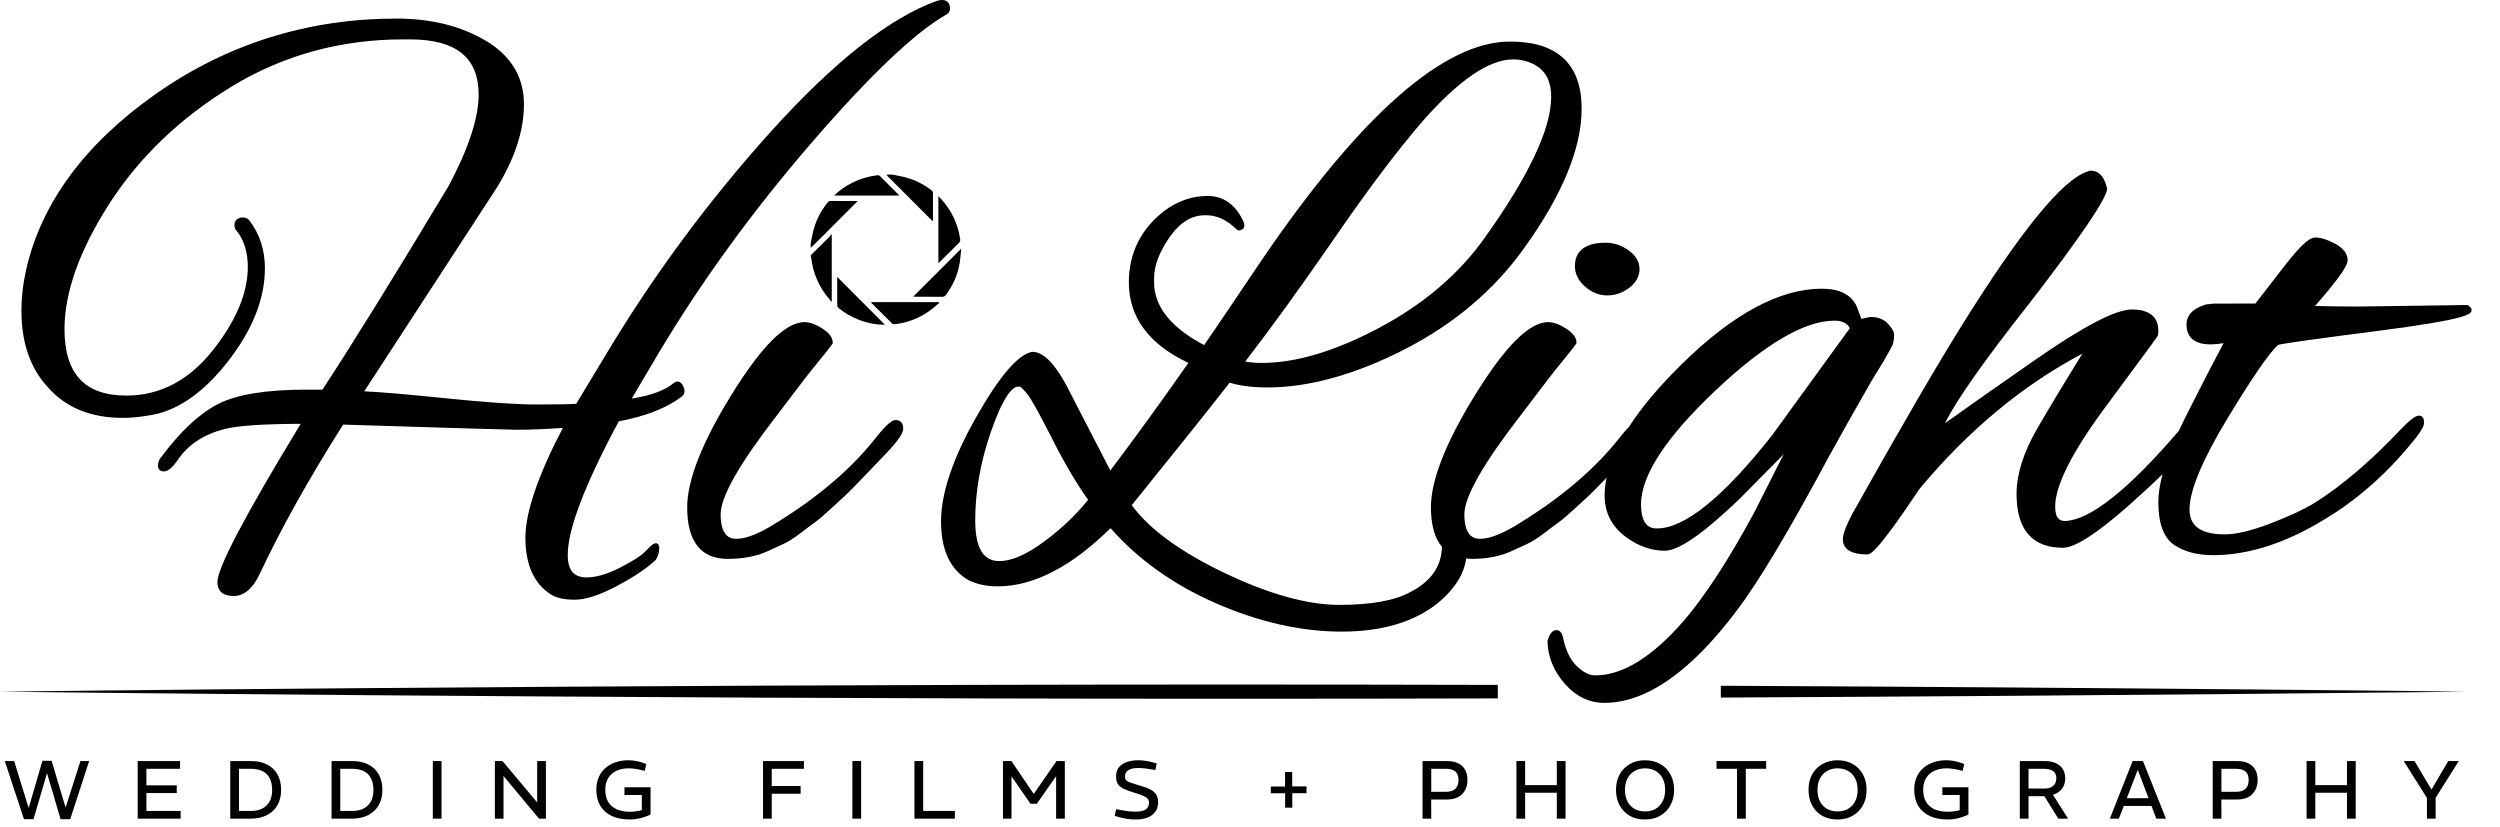
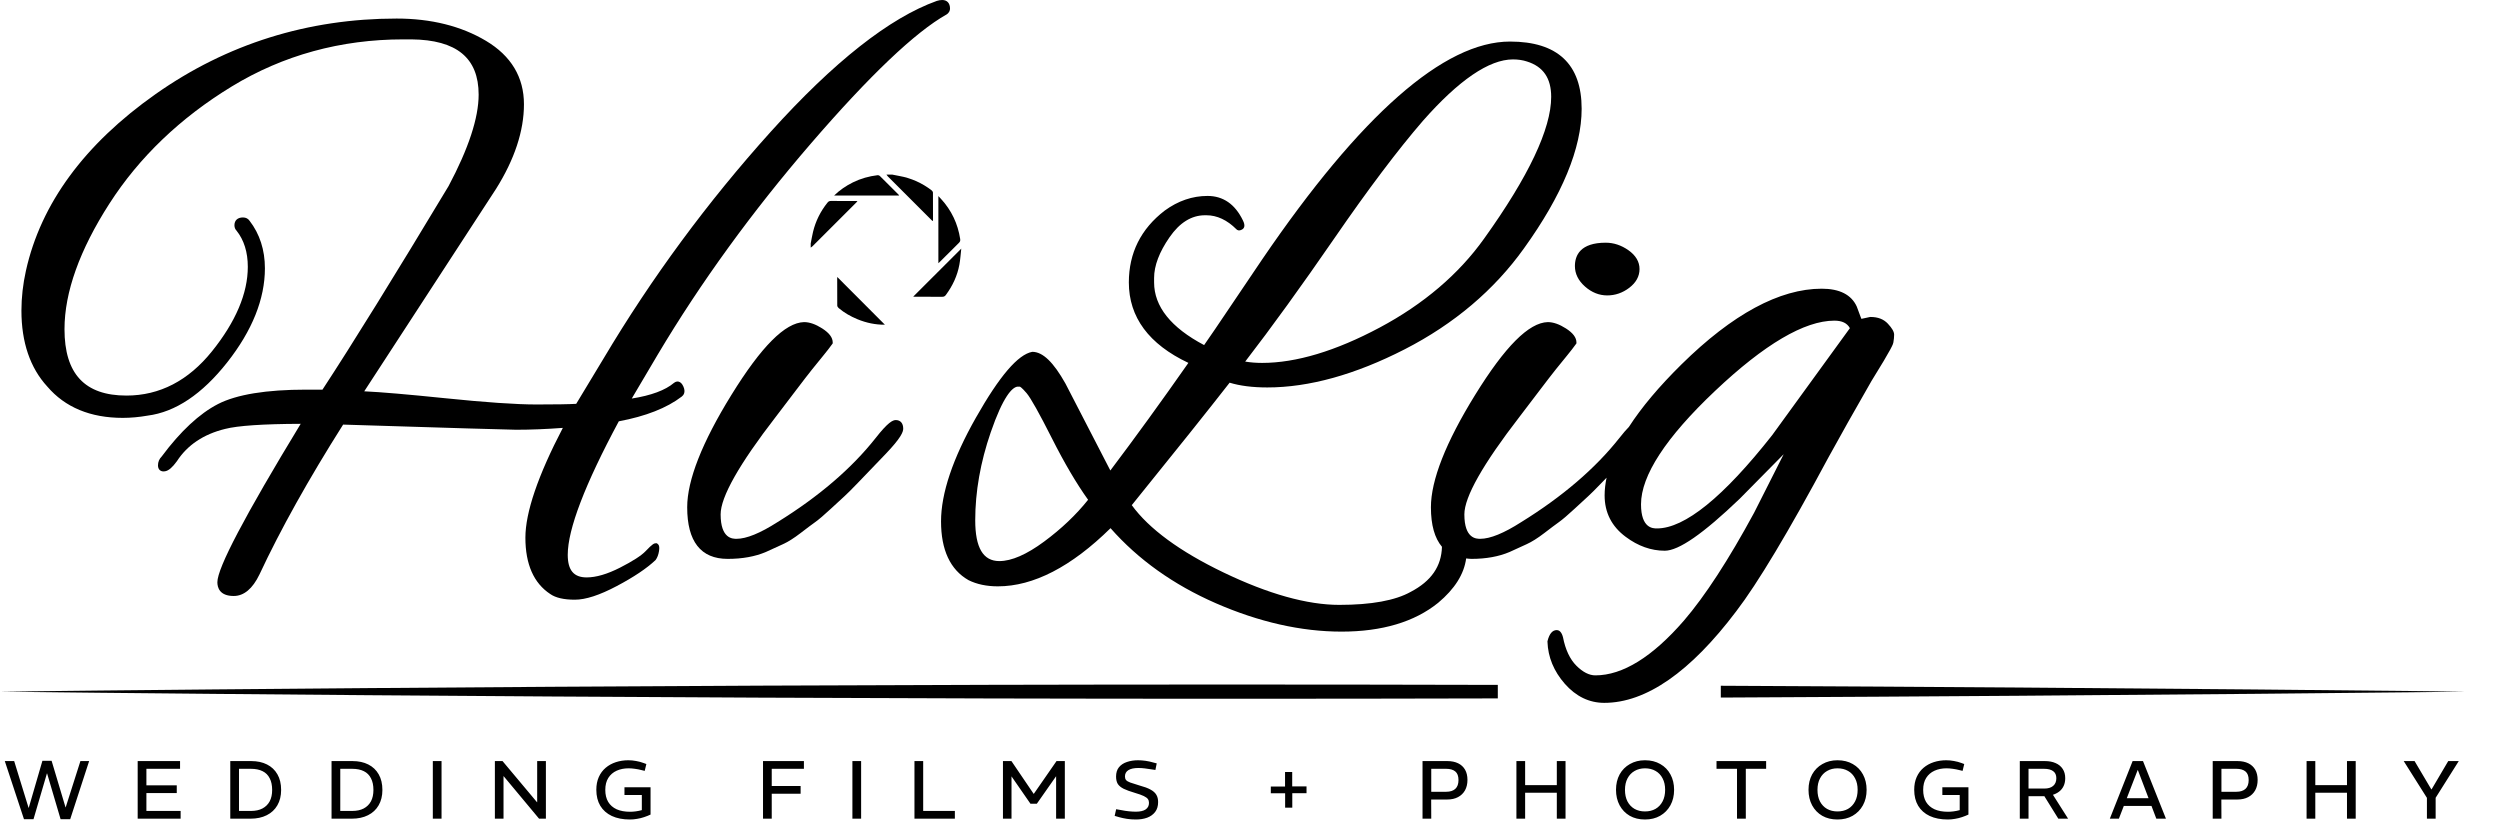
<svg xmlns="http://www.w3.org/2000/svg" width="3342" height="1106" viewBox="0 0 3342 1106" fill="none">
  <path d="M3295.95 924.607C3295.95 924.607 2874.19 919.415 2300.37 916.715V932.506C2874.19 929.767 3295.95 924.607 3295.95 924.607Z" fill="black" />
  <path d="M1645.06 915.074C766.501 915.074 0 924.607 0 924.607C0 924.607 766.501 934.107 1645.06 934.107C1766.71 934.107 1886.37 933.92 2002.27 933.623V915.565C1886.37 915.268 1766.71 915.074 1645.06 915.074Z" fill="black" />
  <path d="M1259.52 0C1257.19 0 1254.83 0.397 1252.38 1.198C1189.3 23.779 1114.54 82.679 1030.2 176.269C946.073 269.619 871.001 371.447 807.06 478.893L770.276 539.846C760.681 540.414 742.871 540.708 717.257 540.708C690.062 540.708 648.786 537.876 594.588 532.293C545.029 527.194 508.874 524.107 486.917 523.1L663.17 252.399C687.892 212.974 700.422 174.964 700.422 139.414C700.422 103.216 683.325 74.667 649.603 54.563C616.442 34.813 576.277 24.803 530.215 24.803C411.654 24.803 303.311 58.728 208.212 125.639C113.003 192.66 54.608 272.138 34.656 361.885C30.661 379.891 28.646 397.835 28.646 415.224C28.646 457.626 40.291 491.8 63.201 516.716C86.928 544.522 120.88 558.617 164.1 558.617C174.796 558.617 186.012 557.597 197.283 555.611C234.423 550.893 270.247 526.923 303.766 484.363C337.188 441.916 354.13 399.631 354.13 358.679C354.13 334.192 347.206 312.786 333.691 295.223C331.717 292.259 328.649 290.686 324.826 290.686C317.669 290.686 313.393 294.594 313.393 301.129C313.393 304.045 314.446 306.629 316.161 308.282C326.185 320.824 331.269 337.121 331.269 356.699C331.269 392.084 315.163 430.069 283.411 469.59C251.849 508.882 213.379 528.799 169.054 528.799C113.31 528.799 86.218 499.763 86.218 440.03C86.218 390.693 106.396 334.251 146.212 272.271C186.045 210.207 241.079 157.504 309.783 115.616C378.371 73.828 455.549 52.638 539.164 52.638H550.038C610.465 53.274 639.85 77.451 639.85 126.527C639.85 157.546 626.296 198.714 599.659 248.737C527.983 367.963 471.277 459.505 431.089 520.865H409.18C355.964 520.865 316.368 527.34 291.481 540.101C266.617 552.879 241.169 576.587 216.199 610.18C212.879 613.486 211.196 617.49 211.196 622.089C211.196 624.982 212.078 627.165 213.809 628.612C215.559 630.058 217.907 630.549 220.771 629.981C225.438 629.161 230.395 624.93 236.486 616.535C250.463 594.951 272.13 580.433 300.905 573.393C317.74 569.031 351.721 566.735 401.972 566.567C327.022 689.939 290.577 759.236 290.577 778.333C290.577 785.212 293.416 796.714 312.431 796.714C326.069 796.714 337.647 787.046 346.864 767.923C374.809 708.1 412.426 640.714 458.682 567.6C602.646 572.102 682.611 574.488 689.975 574.488C709.39 574.488 730.372 573.649 752.407 571.995C719.189 635.612 702.347 684.992 702.347 718.808C702.347 754.322 713.569 779.67 735.611 794.117C742.78 799.142 753.802 801.68 768.371 801.68C782.958 801.68 801.344 795.7 824.57 783.41C847.177 771.449 864.458 759.921 876.349 748.697C878.645 745.609 880.198 741.567 880.973 736.671C881.661 732.028 881.361 729.464 879.927 727.798L878.125 726.241H876.526C874.54 726.241 872.286 727.01 863.056 736.762C857.382 742.736 845.862 750.169 828.801 758.855C811.807 767.49 796.816 771.888 784.244 771.888C766.992 771.888 758.957 762.272 758.957 741.644C758.957 707.532 781.918 647.515 827.215 563.215C863.185 556.502 891.498 545.368 911.363 530.13C913.678 528.386 917.024 524.285 913.426 516.438C911.773 512.867 909.751 510.829 907.245 510.196C905.84 509.838 903.641 509.809 901.035 511.785C889.447 521.64 870.461 528.683 844.535 532.768L879.53 473.565C936.653 377.695 1005.46 282.894 1084.06 191.804C1162.46 100.93 1223.4 42.941 1265.41 19.317C1269.18 16.834 1269.98 13.659 1269.98 11.431C1269.98 4.275 1266.07 0 1259.52 0Z" fill="black" />
  <path d="M1197.49 561.539C1193.46 561.539 1187.09 564.413 1170.43 585.7C1138.43 626.209 1094.33 663.99 1039.32 697.993C1016.2 712.802 997.803 720.28 984.643 720.28C979.376 720.28 963.338 720.28 963.338 687.563C963.338 664.339 988.131 620.5 1037.04 557.245C1045.64 545.998 1054.57 534.256 1063.85 522.008C1073.08 509.799 1080.34 500.412 1085.62 493.802C1090.88 487.211 1095.84 481.102 1100.47 475.486C1105.13 469.826 1109.19 464.588 1112.53 459.925L1113.18 459.011V457.891C1113.18 451.281 1108.59 445.123 1099.15 439.075C1090.34 433.44 1082.2 430.585 1074.86 430.585C1049.54 431.292 1017.76 463.148 977.71 527.982C938.52 591.386 918.645 641.916 918.645 678.134C918.645 723.923 936.844 747.114 972.752 747.114C992.307 747.114 1009.47 744.021 1023.85 737.879C1032.4 733.888 1040.02 730.446 1046.63 727.468C1053.42 724.413 1061.33 719.415 1070.13 712.666C1078.69 706.078 1085.27 701.164 1089.89 697.857C1094.7 694.421 1101.65 688.493 1110.57 680.213C1119.47 671.96 1125.57 666.341 1128.89 663.357C1132.38 660.244 1138.78 653.825 1147.43 644.835C1156.35 635.612 1168.41 623.012 1183.64 607.144C1204.72 585.141 1207.42 577.32 1207.42 572.97C1207.42 565.815 1203.71 561.539 1197.49 561.539Z" fill="black" />
  <path d="M2105.34 355.699C2105.34 365.964 2109.91 375.19 2118.93 383.127C2127.8 390.944 2137.76 394.913 2148.55 394.913C2159.21 394.913 2169.1 391.503 2177.94 384.777C2187.07 377.831 2191.72 369.387 2191.72 359.667C2191.72 349.922 2186.72 341.448 2176.86 334.486L2176.85 334.483C2167.34 327.812 2157.14 324.434 2146.55 324.434C2112.49 324.434 2105.34 341.435 2105.34 355.699Z" fill="black" />
  <path d="M2531.02 458.004C2531.73 454.003 2532.07 450.561 2532.07 447.467C2532.07 443.495 2529.4 438.794 2523.68 432.681C2518.13 426.755 2510.55 423.714 2500.42 423.714C2500.3 423.714 2500.18 423.714 2500.04 423.714L2488.32 426.236C2488.04 425.619 2487.68 424.734 2487.2 423.446L2482.13 409.802C2474.94 393.964 2459.17 385.93 2435.3 385.93C2379.03 385.93 2315.94 419.99 2247.78 487.15C2217.88 516.629 2194.44 544.512 2177.54 570.678C2174.08 574.21 2169.92 578.954 2164.64 585.7C2132.62 626.209 2088.54 663.99 2033.53 697.993C2010.42 712.801 1992.03 720.28 1978.85 720.28C1973.58 720.28 1957.56 720.28 1957.56 687.563C1957.56 664.339 1982.35 620.5 2031.23 557.245C2039.85 546.001 2048.77 534.256 2058.05 522.008C2067.29 509.799 2074.55 500.412 2079.82 493.802C2085.1 487.211 2090.04 481.102 2094.68 475.486C2099.31 469.864 2103.37 464.627 2106.74 459.925L2107.39 459.011V457.891C2107.39 451.281 2102.79 445.123 2093.36 439.075C2084.55 433.44 2076.41 430.585 2069.06 430.585C2043.74 431.292 2011.98 463.148 1971.91 527.982C1932.72 591.399 1912.85 641.916 1912.85 678.134C1912.85 701.9 1917.88 719.466 1927.62 730.962C1926.88 757.079 1913.3 776.829 1885.88 791.172C1865.3 802.726 1833.16 808.603 1790.34 808.603C1747.46 808.603 1695.4 794.014 1635.6 765.275C1577.19 737.194 1535.96 706.924 1512.95 675.292C1572.46 601.706 1616.45 546.65 1643.77 511.569C1657.55 515.799 1674.46 517.943 1694.1 517.943C1749.94 517.943 1811.75 500.786 1877.78 466.955C1943.79 433.12 1997.46 387.696 2037.29 331.948C2088.41 260.885 2114.35 198.117 2114.35 145.375C2114.35 85.772 2082.12 55.554 2018.57 55.554C1930.43 55.554 1818.96 153.535 1687.26 346.783C1677.3 361.349 1663.59 381.683 1646.06 407.823C1629.52 432.477 1617.58 450.021 1609.66 461.307C1565.29 437.886 1542.8 409.709 1542.8 377.524V371.576C1542.8 355.169 1549.78 336.811 1563.53 317.013C1576.98 297.603 1592.87 287.764 1610.76 287.764H1612.74C1626.91 287.764 1640.44 294.093 1652.91 306.554C1654 307.665 1656.43 309.167 1660.68 306.616C1663.09 305.172 1665.19 301.914 1661.52 294.648C1651.02 272.933 1635.11 261.924 1614.23 261.924C1594.05 261.924 1574.83 268.493 1557.04 281.49C1525.19 305.863 1509.04 338.174 1509.04 377.524C1509.04 424.017 1535.82 460.193 1588.63 485.103C1552.45 536.782 1517.39 585.125 1484.31 628.941L1424.29 512.731C1408.28 484.215 1394.01 470.326 1380.02 470.326C1379.98 470.326 1379.96 470.326 1379.93 470.326C1360.81 473.868 1336.17 502.669 1304.59 558.349C1273.66 612.892 1257.98 659.534 1257.98 696.985C1257.98 735.173 1270.26 761.587 1294.66 775.518C1305.68 781.033 1318.89 783.823 1333.92 783.823C1381.46 783.823 1432.13 757.68 1484.57 706.059C1521.42 747.928 1568.72 781.666 1625.23 806.362C1682.96 831.569 1739.51 844.35 1793.32 844.35C1847.47 844.35 1890.94 831.407 1922.57 805.807C1944.67 787.317 1957.2 767.406 1959.95 746.507C1962.26 746.727 1964.47 747.114 1966.95 747.114C1986.52 747.114 2003.68 744.021 2018.05 737.879C2026.61 733.888 2034.23 730.445 2040.82 727.468C2047.64 724.381 2055.54 719.415 2064.34 712.666C2072.89 706.078 2079.5 701.164 2084.1 697.857C2088.89 694.421 2095.85 688.493 2104.78 680.213C2113.68 671.959 2119.78 666.341 2123.09 663.357C2126.59 660.218 2133 653.825 2141.63 644.835C2143.48 642.923 2145.55 640.766 2147.67 638.583C2145.99 646.695 2145.05 654.613 2145.05 662.272C2145.05 685.186 2154.54 703.812 2173.24 717.632C2189.66 729.955 2207.23 736.213 2225.45 736.213C2244.09 736.213 2276.85 713.486 2325.66 666.715L2384.43 607.183L2344.91 685.406C2310.8 748.393 2279.21 796.907 2251.07 829.625C2208.97 878.191 2169.14 902.829 2132.68 902.829C2124.43 902.829 2115.92 898.489 2107.36 889.965C2098.65 881.259 2092.64 868.504 2089.39 851.809C2088.74 849.465 2086.73 842.303 2081.08 842.303C2075.31 842.303 2071.16 847.224 2068.76 856.859L2068.64 857.357L2068.65 857.848C2069.35 878.417 2077.14 897.32 2091.84 914.093C2106.72 931 2124.47 939.577 2144.58 939.577C2200.37 939.577 2259.72 898.386 2320.98 817.173C2349.46 780.077 2390.95 710.838 2444.33 611.362C2459.88 582.984 2479.21 548.626 2501.78 509.344C2529.86 464.207 2530.67 459.89 2531.02 458.004ZM2472.93 438.677L2369.05 581.718C2303.9 664.455 2252.08 706.408 2215.02 706.408C2209.75 706.408 2193.71 706.408 2193.71 674.175C2193.71 635.69 2227.05 584.628 2292.83 522.438C2358.66 460.206 2412.28 428.648 2452.17 428.648C2462.44 428.648 2469.25 431.932 2472.93 438.677ZM1664.59 483.356C1699.89 437.567 1739.99 382.135 1783.82 318.496C1828.7 253.28 1868.5 200.468 1902.12 161.573C1950.16 107.065 1990.67 79.421 2022.54 79.421C2029.4 79.421 2035.71 80.363 2041.33 82.233C2063.06 89.079 2073.62 104.54 2073.62 129.504C2073.62 172.193 2043.46 235.93 1983.98 318.951C1950.04 366.571 1903.03 406.602 1844.28 437.935C1785.54 469.257 1732.68 485.145 1687.15 485.145C1679.06 485.145 1671.5 484.541 1664.59 483.356ZM1372.43 525.641C1377.82 531.973 1389.2 552.272 1406.23 585.968C1422.83 618.885 1439.09 646.527 1454.57 668.11C1438.59 688.163 1418.85 706.924 1395.84 723.942C1372.42 741.263 1352.28 750.059 1335.92 750.059C1314.23 750.059 1303.69 732.221 1303.69 695.506C1303.69 657.377 1310.64 617.878 1324.35 578.085C1340.99 529.697 1353.08 518.101 1359.74 516.939L1363.39 516.906C1363.61 516.971 1365.74 517.785 1372.43 525.641Z" fill="black" />
-   <path d="M3045.26 461.042C3053.82 458.918 3098.24 452.685 3177.43 442.51C3304 426.265 3304 419.303 3304 414.23C3304 411.895 3302.2 410.197 3299.5 408.356L3298.59 407.746L3154.62 409.754C3130.93 409.754 3110.81 409.505 3094.7 409.015C3133.21 365.199 3138.31 353.225 3138.31 347.765C3138.31 339.133 3132.68 331.758 3121.57 325.829C3111.02 320.217 3102.36 317.485 3095.12 317.485C3089.7 317.485 3080.18 321.696 3054.64 354.565C3039.85 373.817 3026.67 390.89 3015.02 405.786L2958.62 405.831C2954.85 406.451 2952.02 406.764 2950.24 406.764L2949.27 406.909C2931.79 412.018 2922.94 421.163 2922.94 434.082C2922.94 446.088 2928.55 460.393 2955.2 460.393C2960.21 460.393 2965.99 459.841 2972.44 458.75C2960.12 481.702 2943.34 514.297 2921.32 558.013C2918.26 564.116 2915.4 570.038 2912.73 575.828C2845.33 654.561 2794.14 695.235 2760.72 696.462C2754.5 696.462 2747.36 694.279 2747.36 677.152C2747.36 648.936 2770.15 603.922 2815.13 543.314C2883.93 450.619 2884.28 449.524 2884.59 448.568C2885.06 447.157 2885.28 445.078 2885.28 442.02C2885.28 429.113 2879.16 413.72 2850.04 413.72C2827.92 413.72 2784.75 436.314 2718.06 482.81C2664.15 520.29 2625.37 547.577 2600.13 565.766C2614.67 535.732 2652.51 481.941 2712.91 405.459C2780.71 317.491 2814.69 267.634 2816.77 253.019L2816.87 252.357L2816.72 251.708C2812.99 236.098 2805.83 228.183 2795.46 228.183C2793.61 228.183 2791.75 228.645 2790.41 229.356C2756.87 240.312 2701.72 307.969 2621.83 436.197C2588.74 489.11 2539.64 573.613 2475.84 687.453C2467.55 703.321 2463.51 714.248 2463.51 720.797C2463.51 730.09 2469.12 741.153 2495.79 741.153C2499.92 741.153 2507.57 741.153 2565.97 653.605C2631.08 575.357 2704.31 514.562 2783.81 472.725C2760.55 510.138 2740.27 543.728 2723.46 572.709C2705.05 604.509 2695.72 633.966 2695.72 660.27C2695.72 708.022 2716.59 732.247 2757.75 732.247C2773.3 732.247 2801.31 714.442 2843.42 677.778C2862.78 660.574 2878.24 646.23 2890.87 634.024C2887.16 647.948 2885.24 660.412 2885.24 671.197C2885.24 699.42 2892.26 718.588 2906.08 728.153C2919.54 737.44 2937.06 742.161 2958.19 742.161C3005.57 742.161 3055.92 725.964 3107.85 694.034C3151.01 668.136 3190.37 633.475 3224.78 591.096C3238.73 574.427 3240.51 568.411 3240.51 565.033C3240.51 556.512 3235.99 555.591 3234.04 555.591C3230.86 555.591 3225.87 557.361 3212.64 570.575C3170.76 615.088 3130.93 649.265 3094.26 672.179C3080.67 680.627 3060.84 689.855 3035.32 699.691C3010.06 709.411 2989.46 714.332 2974.06 714.332C2942.37 714.332 2926.96 703.463 2926.96 681.117C2926.96 656.092 2943.82 615.476 2977.06 560.403C3009.91 505.973 3032.85 472.557 3045.26 461.042Z" fill="black" />
-   <path d="M1083.75 341.325C1092.21 332.962 1100.7 324.615 1109.12 316.206C1109.88 315.441 1110.26 314.301 1110.82 313.342C1111.18 313.62 1111.54 313.9 1111.9 314.181C1111.9 343.679 1111.9 373.181 1111.9 402.685C1111.69 402.915 1111.48 403.157 1111.27 403.386C1110.68 402.53 1110.15 401.61 1109.47 400.842C1095.23 384.773 1087.03 366.015 1084.41 344.768C1084.32 344.012 1083.97 343.279 1083.75 342.54C1083.75 342.129 1083.75 341.729 1083.75 341.325Z" fill="black" />
  <path d="M1192.87 233.421C1195.92 234.018 1198.95 234.664 1202.01 235.21C1218.01 238.071 1232.45 244.519 1245.33 254.404C1246.23 255.095 1247.16 256.454 1247.17 257.513C1247.3 269.936 1247.26 282.362 1247.25 294.784C1247.25 294.949 1247.07 295.11 1246.86 295.494C1246.31 295.075 1245.75 294.729 1245.31 294.28C1225.8 274.783 1206.3 255.289 1186.83 235.768C1186.12 235.074 1185.6 234.206 1184.99 233.421C1187.62 233.421 1190.25 233.421 1192.87 233.421Z" fill="black" />
  <path d="M1083.75 325.561C1084.78 320.352 1085.62 315.085 1086.87 309.922C1090.36 295.494 1096.86 282.513 1106.15 270.917C1107.38 269.39 1108.61 268.615 1110.7 268.638C1121.7 268.754 1132.7 268.689 1143.7 268.689C1144.38 268.689 1145.05 268.689 1146.26 268.689C1145.56 269.61 1145.23 270.165 1144.79 270.614C1125.16 290.237 1105.53 309.858 1085.89 329.455C1085.27 330.072 1084.47 330.501 1083.75 331.018C1083.75 329.203 1083.75 327.379 1083.75 325.561Z" fill="black" />
-   <path d="M1164.22 403.916C1194.99 403.916 1225.14 403.916 1255.31 403.916C1255.52 404.151 1255.72 404.384 1255.94 404.616C1254.6 405.737 1253.25 406.822 1251.95 407.984C1236.02 422.315 1217.47 430.937 1196.15 433.449C1194.95 433.585 1193.26 433.168 1192.44 432.355C1183.34 423.458 1174.38 414.43 1165.39 405.43C1165.06 405.104 1164.82 404.697 1164.22 403.916Z" fill="black" />
  <path d="M1285.03 332.358C1284.18 339.927 1283.77 346.947 1282.5 353.809C1279.75 368.75 1273.4 382.177 1264.38 394.38C1263.1 396.108 1261.73 396.76 1259.58 396.741C1247.56 396.644 1235.54 396.699 1223.52 396.686C1222.57 396.686 1221.62 396.611 1220.76 396.569C1242.01 375.338 1263.17 354.219 1285.03 332.358Z" fill="black" />
  <path d="M1182.91 434.07C1170.34 434.215 1158.1 431.609 1146.31 426.781C1137.19 423.048 1128.72 418.192 1121.16 411.853C1120.21 411.055 1119.25 409.612 1119.24 408.456C1119.1 395.943 1119.15 383.424 1119.16 370.908C1119.16 370.643 1119.32 370.378 1119.33 370.352C1140.48 391.552 1161.66 412.777 1182.91 434.07Z" fill="black" />
  <path d="M1254.42 351.862C1254.42 321.767 1254.42 292.362 1254.42 262.121C1255.89 263.681 1256.88 264.73 1257.86 265.796C1271.92 281.102 1280.45 299.043 1283.59 319.58C1283.91 321.712 1283.45 323.12 1281.91 324.628C1273.48 332.904 1265.16 341.3 1256.81 349.64C1256.17 350.27 1255.51 350.848 1254.42 351.862Z" fill="black" />
  <path d="M1115.02 261.408C1122.76 253.906 1131.08 248.294 1140.19 243.799C1150.6 238.658 1161.64 235.578 1173.16 234.196C1174.09 234.089 1175.41 234.49 1176.06 235.139C1184.56 243.499 1192.97 251.95 1201.39 260.374C1201.59 260.571 1201.68 260.881 1201.96 261.408C1173.08 261.408 1144.38 261.408 1115.02 261.408Z" fill="black" />
  <path d="M32.04 1095.07L6.41 1017.41H18.95L38.2 1079.89H38.42L56.68 1017.08H69L87.59 1079.23H87.81L107.5 1017.41H119.16L93.86 1095.07H80.99L62.95 1033.91H62.73L44.8 1095.07H32.04ZM184.051 1094.41V1017.41H240.701V1027.75H195.711V1049.86H236.301V1060.2H195.711V1084.07H241.471V1094.41H184.051ZM307.831 1094.41V1017.41H335.881C343.947 1017.41 350.951 1018.92 356.891 1021.92C362.904 1024.93 367.561 1029.33 370.861 1035.12C374.161 1040.84 375.811 1047.81 375.811 1056.02C375.811 1063.94 374.124 1070.8 370.751 1076.59C367.451 1082.31 362.721 1086.71 356.561 1089.79C350.474 1092.87 343.214 1094.41 334.781 1094.41H307.831ZM319.491 1084.07H335.441C341.527 1084.07 346.661 1082.97 350.841 1080.77C355.094 1078.5 358.321 1075.31 360.521 1071.2C362.721 1067.02 363.821 1061.96 363.821 1056.02C363.821 1049.79 362.721 1044.58 360.521 1040.4C358.394 1036.15 355.241 1033 351.061 1030.94C346.881 1028.82 341.674 1027.75 335.441 1027.75H319.491V1084.07ZM443.212 1094.41V1017.41H471.262C479.329 1017.41 486.332 1018.92 492.272 1021.92C498.286 1024.93 502.942 1029.33 506.242 1035.12C509.542 1040.84 511.192 1047.81 511.192 1056.02C511.192 1063.94 509.506 1070.8 506.132 1076.59C502.832 1082.31 498.102 1086.71 491.942 1089.79C485.856 1092.87 478.596 1094.41 470.162 1094.41H443.212ZM454.872 1084.07H470.822C476.909 1084.07 482.042 1082.97 486.222 1080.77C490.476 1078.5 493.702 1075.31 495.902 1071.2C498.102 1067.02 499.202 1061.96 499.202 1056.02C499.202 1049.79 498.102 1044.58 495.902 1040.4C493.776 1036.15 490.622 1033 486.442 1030.94C482.262 1028.82 477.056 1027.75 470.822 1027.75H454.872V1084.07ZM578.594 1094.41V1017.41H590.254V1094.41H578.594ZM661.554 1094.41V1017.41H671.784L717.874 1072.41H718.094V1017.41H729.754V1094.41H720.624L673.324 1037.65H673.104V1094.41H661.554ZM842.157 1095.51C832.697 1095.51 824.594 1093.94 817.847 1090.78C811.174 1087.63 806.041 1083.08 802.447 1077.14C798.927 1071.2 797.167 1064.09 797.167 1055.8C797.167 1049.35 798.267 1043.67 800.467 1038.75C802.667 1033.84 805.711 1029.73 809.597 1026.43C813.557 1023.06 818.141 1020.53 823.347 1018.84C828.554 1017.16 834.091 1016.31 839.957 1016.31C843.404 1016.31 846.851 1016.64 850.297 1017.3C853.817 1017.89 857.227 1018.81 860.527 1020.05L864.047 1021.37L861.847 1030.5L857.777 1029.51C854.697 1028.71 851.691 1028.12 848.757 1027.75C845.824 1027.31 843.001 1027.09 840.287 1027.09C834.347 1027.09 829.031 1028.16 824.337 1030.28C819.644 1032.41 815.941 1035.6 813.227 1039.85C810.514 1044.11 809.157 1049.46 809.157 1055.91C809.157 1062.22 810.441 1067.57 813.007 1071.97C815.647 1076.3 819.424 1079.6 824.337 1081.87C829.324 1084.07 835.301 1085.17 842.267 1085.17C844.687 1085.17 847.254 1084.99 849.967 1084.62C852.681 1084.26 855.357 1083.71 857.997 1082.97V1062.73H834.787V1052.39H869.657V1088.91C867.017 1090.16 864.157 1091.3 861.077 1092.32C858.071 1093.35 854.954 1094.12 851.727 1094.63C848.501 1095.22 845.311 1095.51 842.157 1095.51ZM1020 1094.41V1017.41H1074.67V1027.75H1031.66V1050.74H1070.27V1061.08H1031.66V1094.41H1020ZM1139.49 1094.41V1017.41H1151.15V1094.41H1139.49ZM1222.45 1094.41V1017.41H1234.11V1084.07H1276.46V1094.41H1222.45ZM1340.75 1094.41V1017.41H1352.08L1381.78 1061.19H1382L1412.36 1017.41H1423.47V1094.41H1411.81V1037.65L1386.07 1074.39H1377.49L1352.19 1037.87V1094.41H1340.75ZM1518.47 1095.51C1514.22 1095.51 1510.22 1095.22 1506.48 1094.63C1502.82 1094.05 1499.52 1093.35 1496.58 1092.54L1490.09 1090.67L1492.07 1081.76L1499.55 1083.08C1502.34 1083.67 1505.46 1084.15 1508.9 1084.51C1512.42 1084.88 1515.58 1085.06 1518.36 1085.06C1524.16 1085.06 1528.52 1084.07 1531.45 1082.09C1534.46 1080.04 1535.96 1077.11 1535.96 1073.29C1535.96 1071.31 1535.49 1069.63 1534.53 1068.23C1533.58 1066.84 1531.75 1065.48 1529.03 1064.16C1526.32 1062.84 1522.32 1061.41 1517.04 1059.87C1510.81 1058.04 1505.86 1056.24 1502.19 1054.48C1498.53 1052.65 1495.89 1050.49 1494.27 1047.99C1492.73 1045.43 1491.96 1042.13 1491.96 1038.09C1491.96 1032.96 1493.25 1028.82 1495.81 1025.66C1498.45 1022.44 1502.01 1020.09 1506.48 1018.62C1510.96 1017.08 1515.91 1016.31 1521.33 1016.31C1524.63 1016.31 1528.04 1016.57 1531.56 1017.08C1535.08 1017.6 1538.57 1018.37 1542.01 1019.39L1546.3 1020.49L1544.54 1029.29L1538.82 1028.41C1536.11 1027.97 1533.29 1027.57 1530.35 1027.2C1527.42 1026.84 1524.56 1026.65 1521.77 1026.65C1515.98 1026.65 1511.54 1027.61 1508.46 1029.51C1505.38 1031.42 1503.84 1034.24 1503.84 1037.98C1503.84 1039.89 1504.32 1041.47 1505.27 1042.71C1506.3 1043.96 1508.21 1045.1 1510.99 1046.12C1513.85 1047.15 1518 1048.47 1523.42 1050.08C1529.51 1051.7 1534.35 1053.49 1537.94 1055.47C1541.61 1057.45 1544.21 1059.76 1545.75 1062.4C1547.37 1065.04 1548.17 1068.31 1548.17 1072.19C1548.17 1077.55 1546.85 1081.95 1544.21 1085.39C1541.57 1088.84 1538.02 1091.41 1533.54 1093.09C1529.07 1094.71 1524.05 1095.51 1518.47 1095.51ZM1717.96 1079.67V1060.42H1698.82V1051.4H1717.85V1032.04H1727.42V1051.29H1746.56V1060.31H1727.53V1079.67H1717.96ZM1901.64 1094.41V1017.41H1934.75C1940.4 1017.41 1945.24 1018.4 1949.27 1020.38C1953.3 1022.36 1956.38 1025.22 1958.51 1028.96C1960.64 1032.7 1961.7 1037.25 1961.7 1042.6C1961.7 1047.96 1960.6 1052.61 1958.4 1056.57C1956.2 1060.46 1953.08 1063.47 1949.05 1065.59C1945.02 1067.72 1940.25 1068.78 1934.75 1068.78H1913.19L1913.3 1094.41H1901.64ZM1913.3 1058.44H1933.32C1938.53 1058.44 1942.56 1057.16 1945.42 1054.59C1948.28 1051.95 1949.71 1048.03 1949.71 1042.82C1949.71 1037.47 1948.28 1033.62 1945.42 1031.27C1942.56 1028.93 1938.53 1027.75 1933.32 1027.75H1913.3V1058.44ZM2027.14 1094.41V1017.41H2038.8V1049.53H2081.15V1017.41H2092.81V1094.41H2081.15V1059.76H2038.8V1094.41H2027.14ZM2199 1095.51C2191.23 1095.51 2184.45 1093.86 2178.65 1090.56C2172.86 1087.19 2168.35 1082.53 2165.12 1076.59C2161.9 1070.58 2160.28 1063.65 2160.28 1055.8C2160.28 1048.03 2161.9 1041.17 2165.12 1035.23C2168.42 1029.29 2173.01 1024.67 2178.87 1021.37C2184.74 1018 2191.45 1016.31 2199 1016.31C2206.85 1016.31 2213.67 1018 2219.46 1021.37C2225.33 1024.67 2229.88 1029.33 2233.1 1035.34C2236.33 1041.28 2237.94 1048.14 2237.94 1055.91C2237.94 1063.69 2236.29 1070.58 2232.99 1076.59C2229.69 1082.53 2225.11 1087.19 2219.24 1090.56C2213.45 1093.86 2206.7 1095.51 2199 1095.51ZM2199 1084.73C2204.36 1084.73 2209.05 1083.6 2213.08 1081.32C2217.12 1078.98 2220.27 1075.64 2222.54 1071.31C2224.82 1066.99 2225.95 1061.82 2225.95 1055.8C2225.95 1049.86 2224.82 1044.77 2222.54 1040.51C2220.34 1036.19 2217.23 1032.89 2213.19 1030.61C2209.16 1028.27 2204.43 1027.09 2199 1027.09C2193.8 1027.09 2189.18 1028.27 2185.14 1030.61C2181.11 1032.89 2177.96 1036.19 2175.68 1040.51C2173.41 1044.77 2172.27 1049.9 2172.27 1055.91C2172.27 1061.85 2173.37 1066.99 2175.57 1071.31C2177.85 1075.64 2181 1078.98 2185.03 1081.32C2189.07 1083.6 2193.72 1084.73 2199 1084.73ZM2322.03 1094.41V1027.75H2294.64V1017.41H2360.97V1027.75H2333.8V1094.41H2322.03ZM2456.34 1095.51C2448.56 1095.51 2441.78 1093.86 2435.99 1090.56C2430.19 1087.19 2425.68 1082.53 2422.46 1076.59C2419.23 1070.58 2417.62 1063.65 2417.62 1055.8C2417.62 1048.03 2419.23 1041.17 2422.46 1035.23C2425.76 1029.29 2430.34 1024.67 2436.21 1021.37C2442.07 1018 2448.78 1016.31 2456.34 1016.31C2464.18 1016.31 2471 1018 2476.8 1021.37C2482.66 1024.67 2487.21 1029.33 2490.44 1035.34C2493.66 1041.28 2495.28 1048.14 2495.28 1055.91C2495.28 1063.69 2493.63 1070.58 2490.33 1076.59C2487.03 1082.53 2482.44 1087.19 2476.58 1090.56C2470.78 1093.86 2464.04 1095.51 2456.34 1095.51ZM2456.34 1084.73C2461.69 1084.73 2466.38 1083.6 2470.42 1081.32C2474.45 1078.98 2477.6 1075.64 2479.88 1071.31C2482.15 1066.99 2483.29 1061.82 2483.29 1055.8C2483.29 1049.86 2482.15 1044.77 2479.88 1040.51C2477.68 1036.19 2474.56 1032.89 2470.53 1030.61C2466.49 1028.27 2461.76 1027.09 2456.34 1027.09C2451.13 1027.09 2446.51 1028.27 2442.48 1030.61C2438.44 1032.89 2435.29 1036.19 2433.02 1040.51C2430.74 1044.77 2429.61 1049.9 2429.61 1055.91C2429.61 1061.85 2430.71 1066.99 2432.91 1071.31C2435.18 1075.64 2438.33 1078.98 2442.37 1081.32C2446.4 1083.6 2451.06 1084.73 2456.34 1084.73ZM2603.9 1095.51C2594.44 1095.51 2586.33 1093.94 2579.59 1090.78C2572.91 1087.63 2567.78 1083.08 2564.19 1077.14C2560.67 1071.2 2558.91 1064.09 2558.91 1055.8C2558.91 1049.35 2560.01 1043.67 2562.21 1038.75C2564.41 1033.84 2567.45 1029.73 2571.34 1026.43C2575.3 1023.06 2579.88 1020.53 2585.09 1018.84C2590.29 1017.16 2595.83 1016.31 2601.7 1016.31C2605.14 1016.31 2608.59 1016.64 2612.04 1017.3C2615.56 1017.89 2618.97 1018.81 2622.27 1020.05L2625.79 1021.37L2623.59 1030.5L2619.52 1029.51C2616.44 1028.71 2613.43 1028.12 2610.5 1027.75C2607.56 1027.31 2604.74 1027.09 2602.03 1027.09C2596.09 1027.09 2590.77 1028.16 2586.08 1030.28C2581.38 1032.41 2577.68 1035.6 2574.97 1039.85C2572.25 1044.11 2570.9 1049.46 2570.9 1055.91C2570.9 1062.22 2572.18 1067.57 2574.75 1071.97C2577.39 1076.3 2581.16 1079.6 2586.08 1081.87C2591.06 1084.07 2597.04 1085.17 2604.01 1085.17C2606.43 1085.17 2608.99 1084.99 2611.71 1084.62C2614.42 1084.26 2617.1 1083.71 2619.74 1082.97V1062.73H2596.53V1052.39H2631.4V1088.91C2628.76 1090.16 2625.9 1091.3 2622.82 1092.32C2619.81 1093.35 2616.69 1094.12 2613.47 1094.63C2610.24 1095.22 2607.05 1095.51 2603.9 1095.51ZM2700.07 1094.41V1017.41H2733.62C2739.2 1017.41 2744 1018.33 2748.03 1020.16C2752.07 1021.92 2755.18 1024.49 2757.38 1027.86C2759.66 1031.24 2760.79 1035.38 2760.79 1040.29C2760.79 1044.18 2760.1 1047.63 2758.7 1050.63C2757.31 1053.64 2755.29 1056.17 2752.65 1058.22C2750.09 1060.2 2746.93 1061.74 2743.19 1062.84C2739.45 1063.87 2735.2 1064.38 2730.43 1064.38H2711.73V1094.41H2700.07ZM2751.55 1094.41L2731.75 1062.51L2742.86 1060.09L2764.64 1094.41H2751.55ZM2711.73 1054.15H2732.85C2737.91 1054.15 2741.84 1052.98 2744.62 1050.63C2747.48 1048.21 2748.91 1044.77 2748.91 1040.29C2748.91 1036.04 2747.48 1032.89 2744.62 1030.83C2741.84 1028.78 2737.8 1027.75 2732.52 1027.75H2711.73V1054.15ZM2820.42 1094.41L2850.89 1017.41H2864.75L2895.44 1094.41H2882.57L2857.93 1029.51H2857.6L2832.52 1094.41H2820.42ZM2837.25 1077.36V1067.02H2878.17V1077.36H2837.25ZM2957.95 1094.41V1017.41H2991.06C2996.7 1017.41 3001.54 1018.4 3005.58 1020.38C3009.61 1022.36 3012.69 1025.22 3014.82 1028.96C3016.94 1032.7 3018.01 1037.25 3018.01 1042.6C3018.01 1047.96 3016.91 1052.61 3014.71 1056.57C3012.51 1060.46 3009.39 1063.47 3005.36 1065.59C3001.32 1067.72 2996.56 1068.78 2991.06 1068.78H2969.5L2969.61 1094.41H2957.95ZM2969.61 1058.44H2989.63C2994.83 1058.44 2998.87 1057.16 3001.73 1054.59C3004.59 1051.95 3006.02 1048.03 3006.02 1042.82C3006.02 1037.47 3004.59 1033.62 3001.73 1031.27C2998.87 1028.93 2994.83 1027.75 2989.63 1027.75H2969.61V1058.44ZM3083.44 1094.41V1017.41H3095.1V1049.53H3137.45V1017.41H3149.11V1094.41H3137.45V1059.76H3095.1V1094.41H3083.44ZM3244.31 1094.41V1066.58L3213.29 1017.41H3227.81L3250.14 1055.14H3250.58L3272.8 1017.41H3286.88L3255.97 1066.47V1094.41H3244.31Z" fill="black" />
</svg>